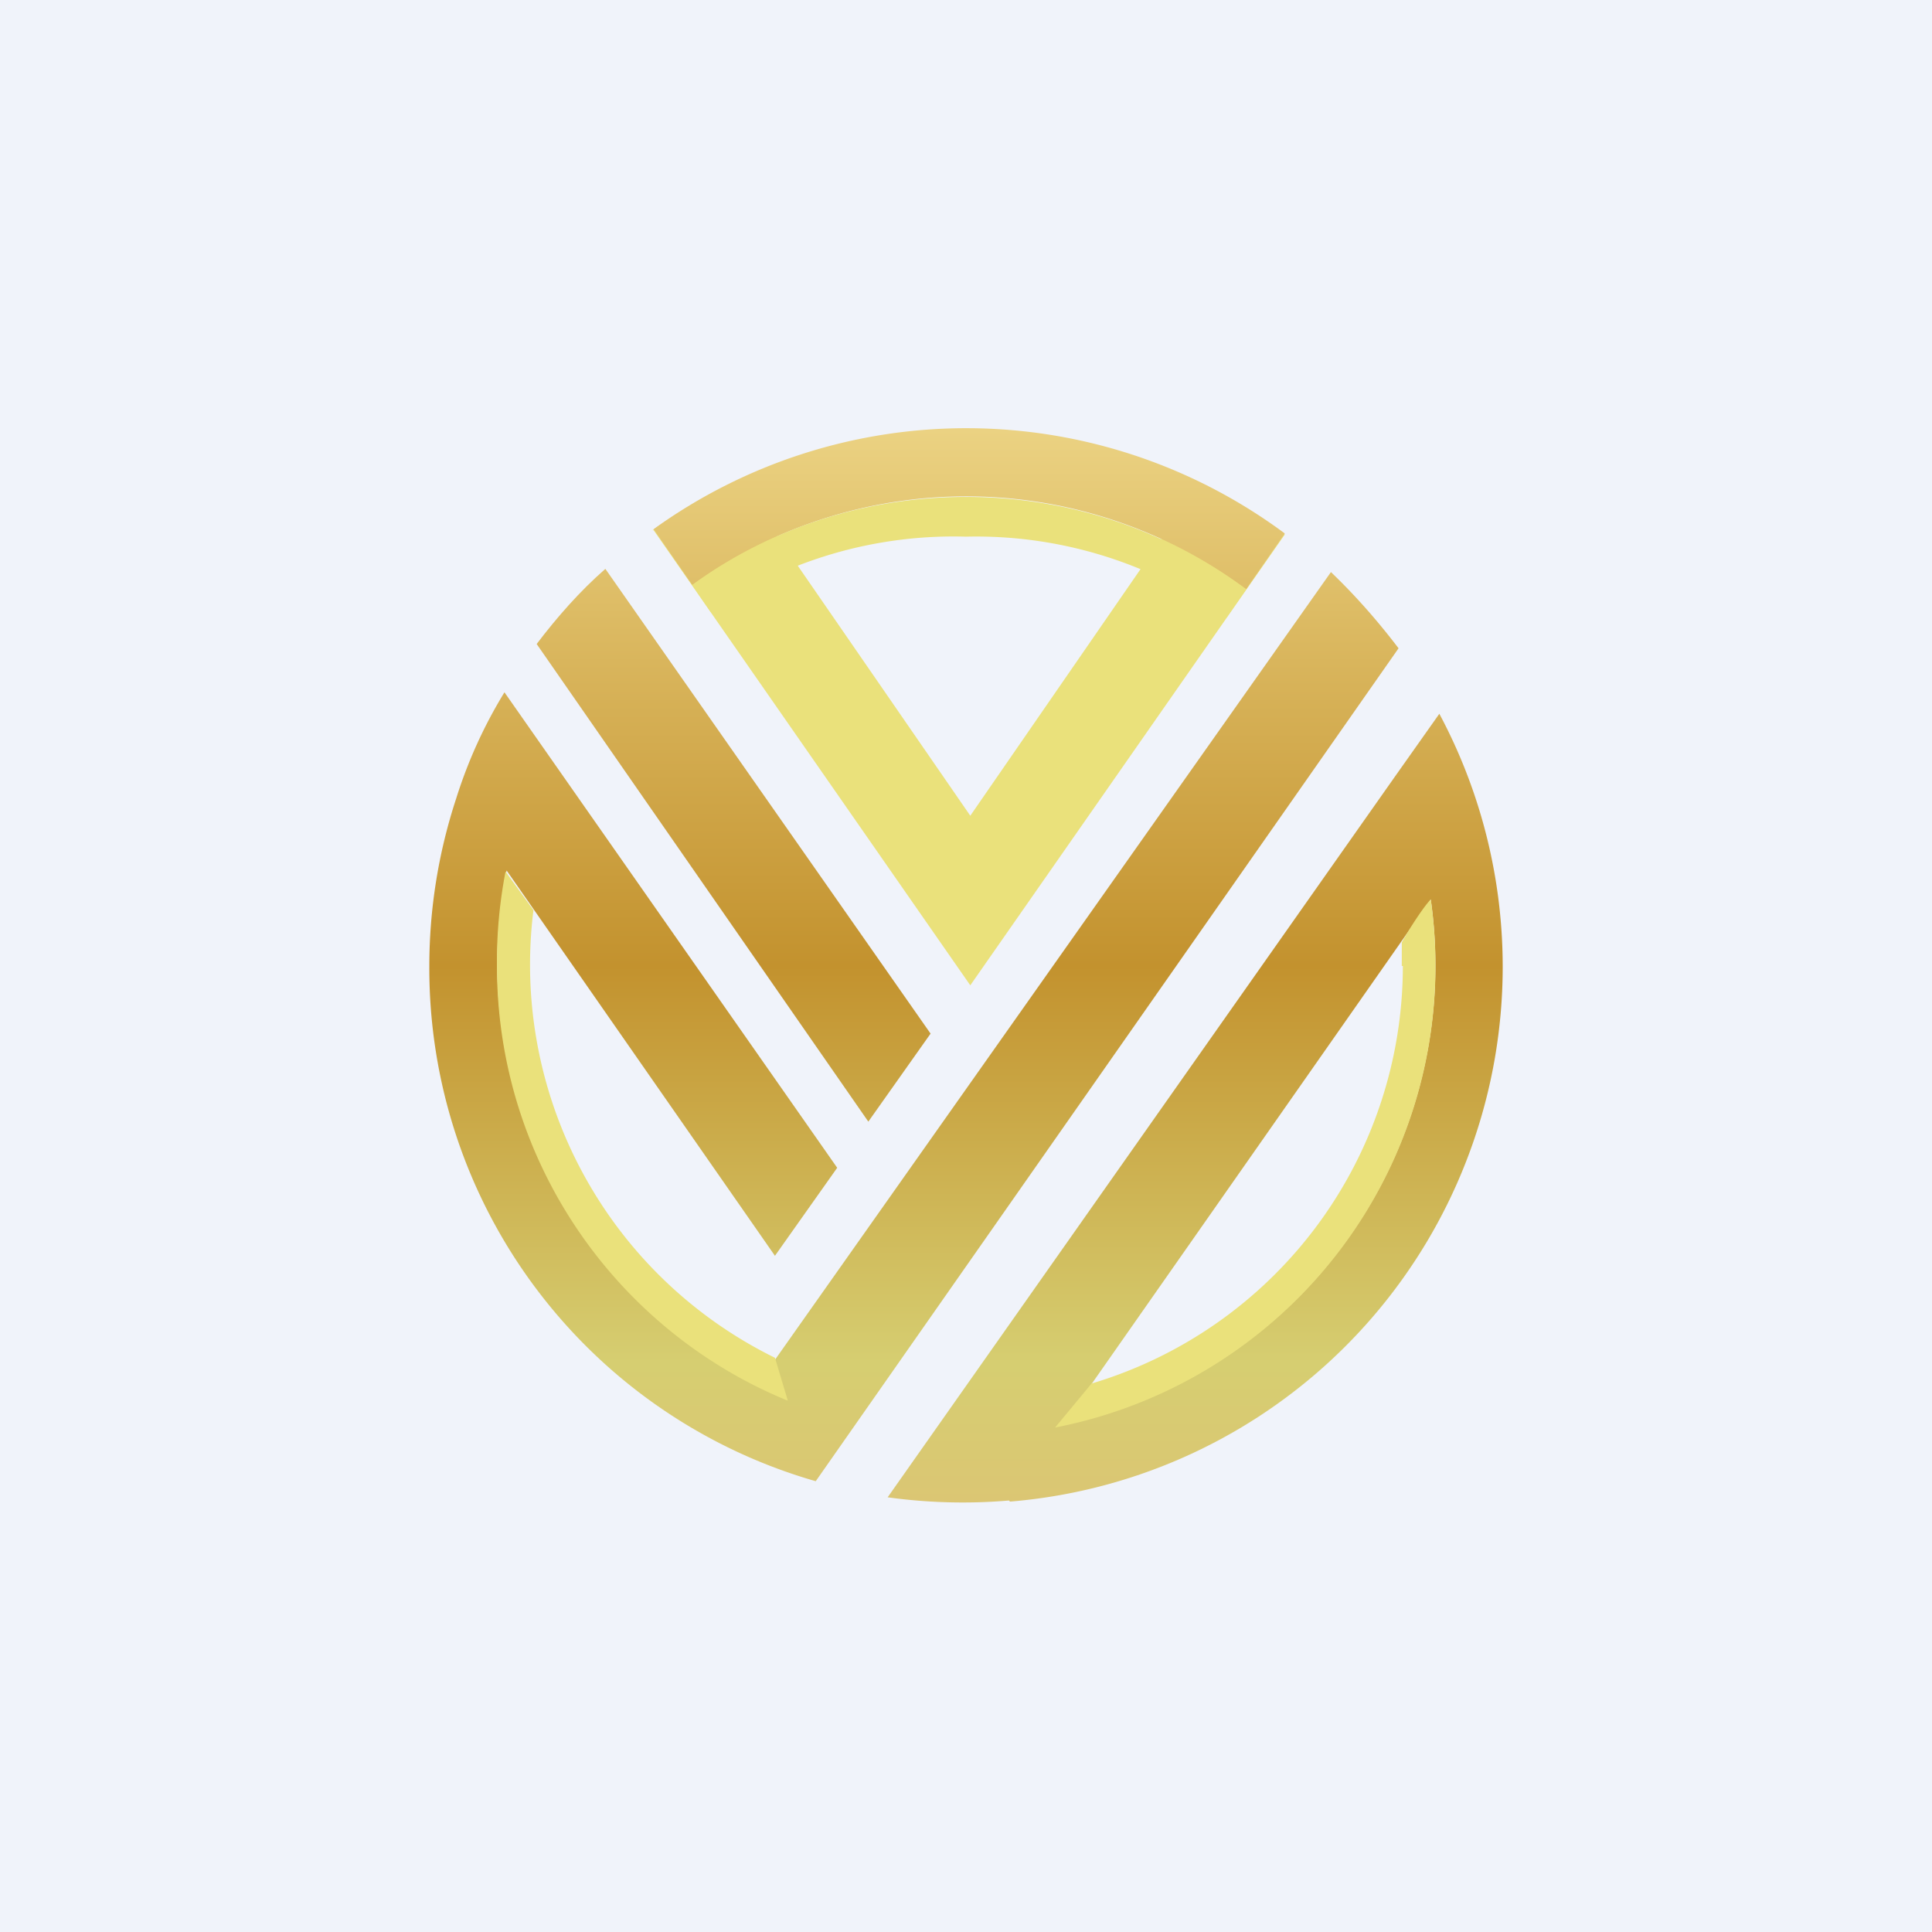
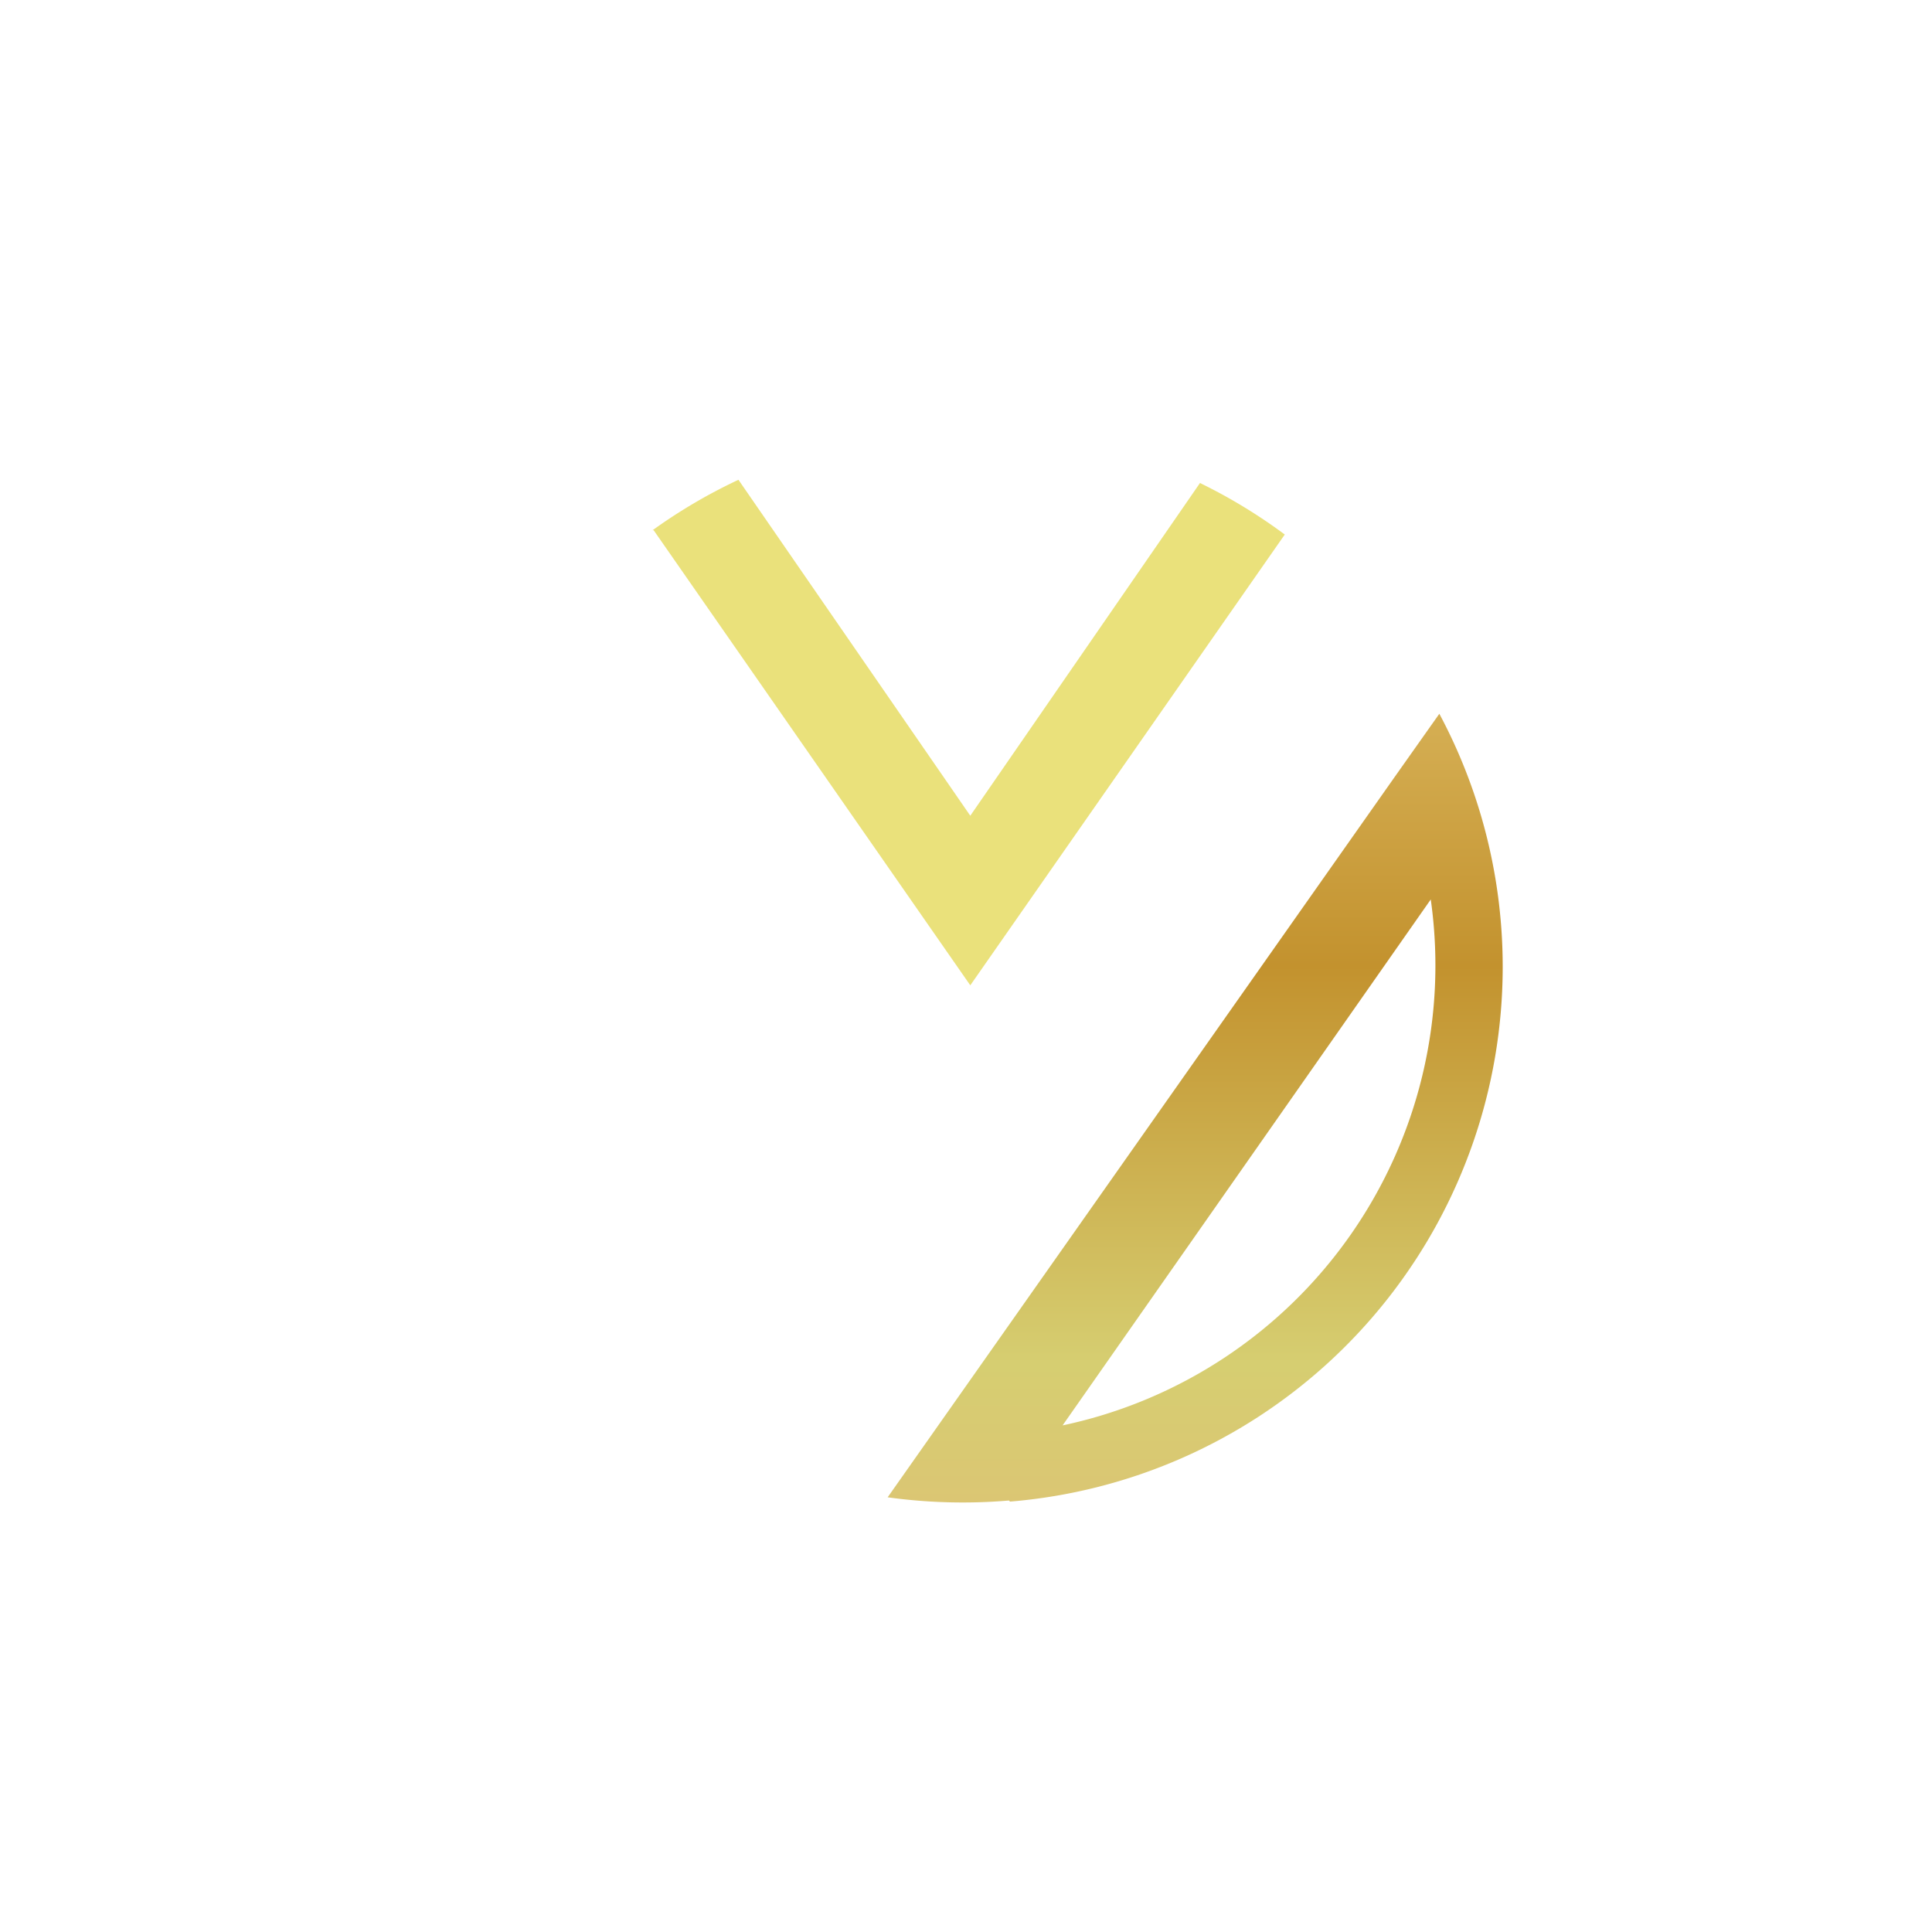
<svg xmlns="http://www.w3.org/2000/svg" width="18" height="18" viewBox="0 0 18 18">
-   <path fill="#F0F3FA" d="M0 0h18v18H0z" />
  <path d="m6.09 4.94 2.95 4.24V7.6L6.88 4.47a5 5 0 0 0-.8.47ZM11.18 4.5 9.04 7.6v1.58l2.93-4.2a5 5 0 0 0-.79-.48Z" fill="#EAE17B" />
-   <path d="M11.97 4.97a4.98 4.98 0 0 0-5.88-.04l.36.52a4.36 4.36 0 0 1 5.16.04l.36-.52Z" fill="url(#adho3oath)" />
  <path d="M9.4 13.98a5.1 5.1 0 0 1-1.13-.03L13 7.23l.41-.58a5 5 0 0 1-4 7.34Zm.5-.7a4.38 4.38 0 0 0 3.43-4.9l-3.43 4.9Z" fill="url(#bdho3oath)" />
-   <path d="M4.72 8.11a4.4 4.4 0 0 0 2.33 4.8l5.35-7.58c.23.22.44.46.63.71L7.6 13.8A4.97 4.97 0 0 1 4 9a5 5 0 0 1 .25-1.56l.15.21-.15-.21c.11-.35.26-.68.45-.99l3.1 4.43-.58.82-2.5-3.59Z" fill="url(#cdho3oath)" />
-   <path d="M5.64 5.3c-.24.21-.45.45-.64.7l3.09 4.45.58-.82L5.64 5.3Z" fill="url(#ddho3oath)" />
-   <path d="M9 4.63c.98 0 1.88.32 2.61.86l-.18.26A4 4 0 0 0 9 5a4 4 0 0 0-2.38.7l-.17-.25c.71-.52 1.6-.82 2.55-.82ZM13.06 9v-.22l.04-.07c.06-.1.17-.27.23-.33a4.38 4.38 0 0 1-3.5 4.92l.34-.41A4.06 4.06 0 0 0 13.07 9ZM4.63 9c0 1.83 1.12 3.4 2.71 4.05l-.12-.4a4.08 4.08 0 0 1-2.25-4.17l-.26-.36a4.4 4.4 0 0 0-.08.88Z" fill="#EAE17B" />
  <defs>
    <linearGradient id="adho3oath" x1="9" y1="4" x2="9" y2="14" gradientUnits="userSpaceOnUse">
      <stop stop-color="#EBD282" />
      <stop offset=".24" stop-color="#D7B258" />
    </linearGradient>
    <linearGradient id="bdho3oath" x1="9" y1="4" x2="9" y2="14" gradientUnits="userSpaceOnUse">
      <stop offset=".24" stop-color="#D7B258" />
      <stop offset=".5" stop-color="#C3922E" />
      <stop offset=".87" stop-color="#D6CE71" />
      <stop offset="1" stop-color="#DBC673" />
    </linearGradient>
    <linearGradient id="cdho3oath" x1="9" y1="4" x2="9" y2="14" gradientUnits="userSpaceOnUse">
      <stop stop-color="#EBD282" />
      <stop offset=".24" stop-color="#D7B258" />
      <stop offset=".5" stop-color="#C3922E" />
      <stop offset=".87" stop-color="#D6CE71" />
      <stop offset="1" stop-color="#DBC673" />
    </linearGradient>
    <linearGradient id="ddho3oath" x1="9" y1="4" x2="9" y2="14" gradientUnits="userSpaceOnUse">
      <stop stop-color="#EBD282" />
      <stop offset=".24" stop-color="#D7B258" />
      <stop offset=".5" stop-color="#C3922E" />
      <stop offset=".87" stop-color="#D6CE71" />
    </linearGradient>
  </defs>
</svg>